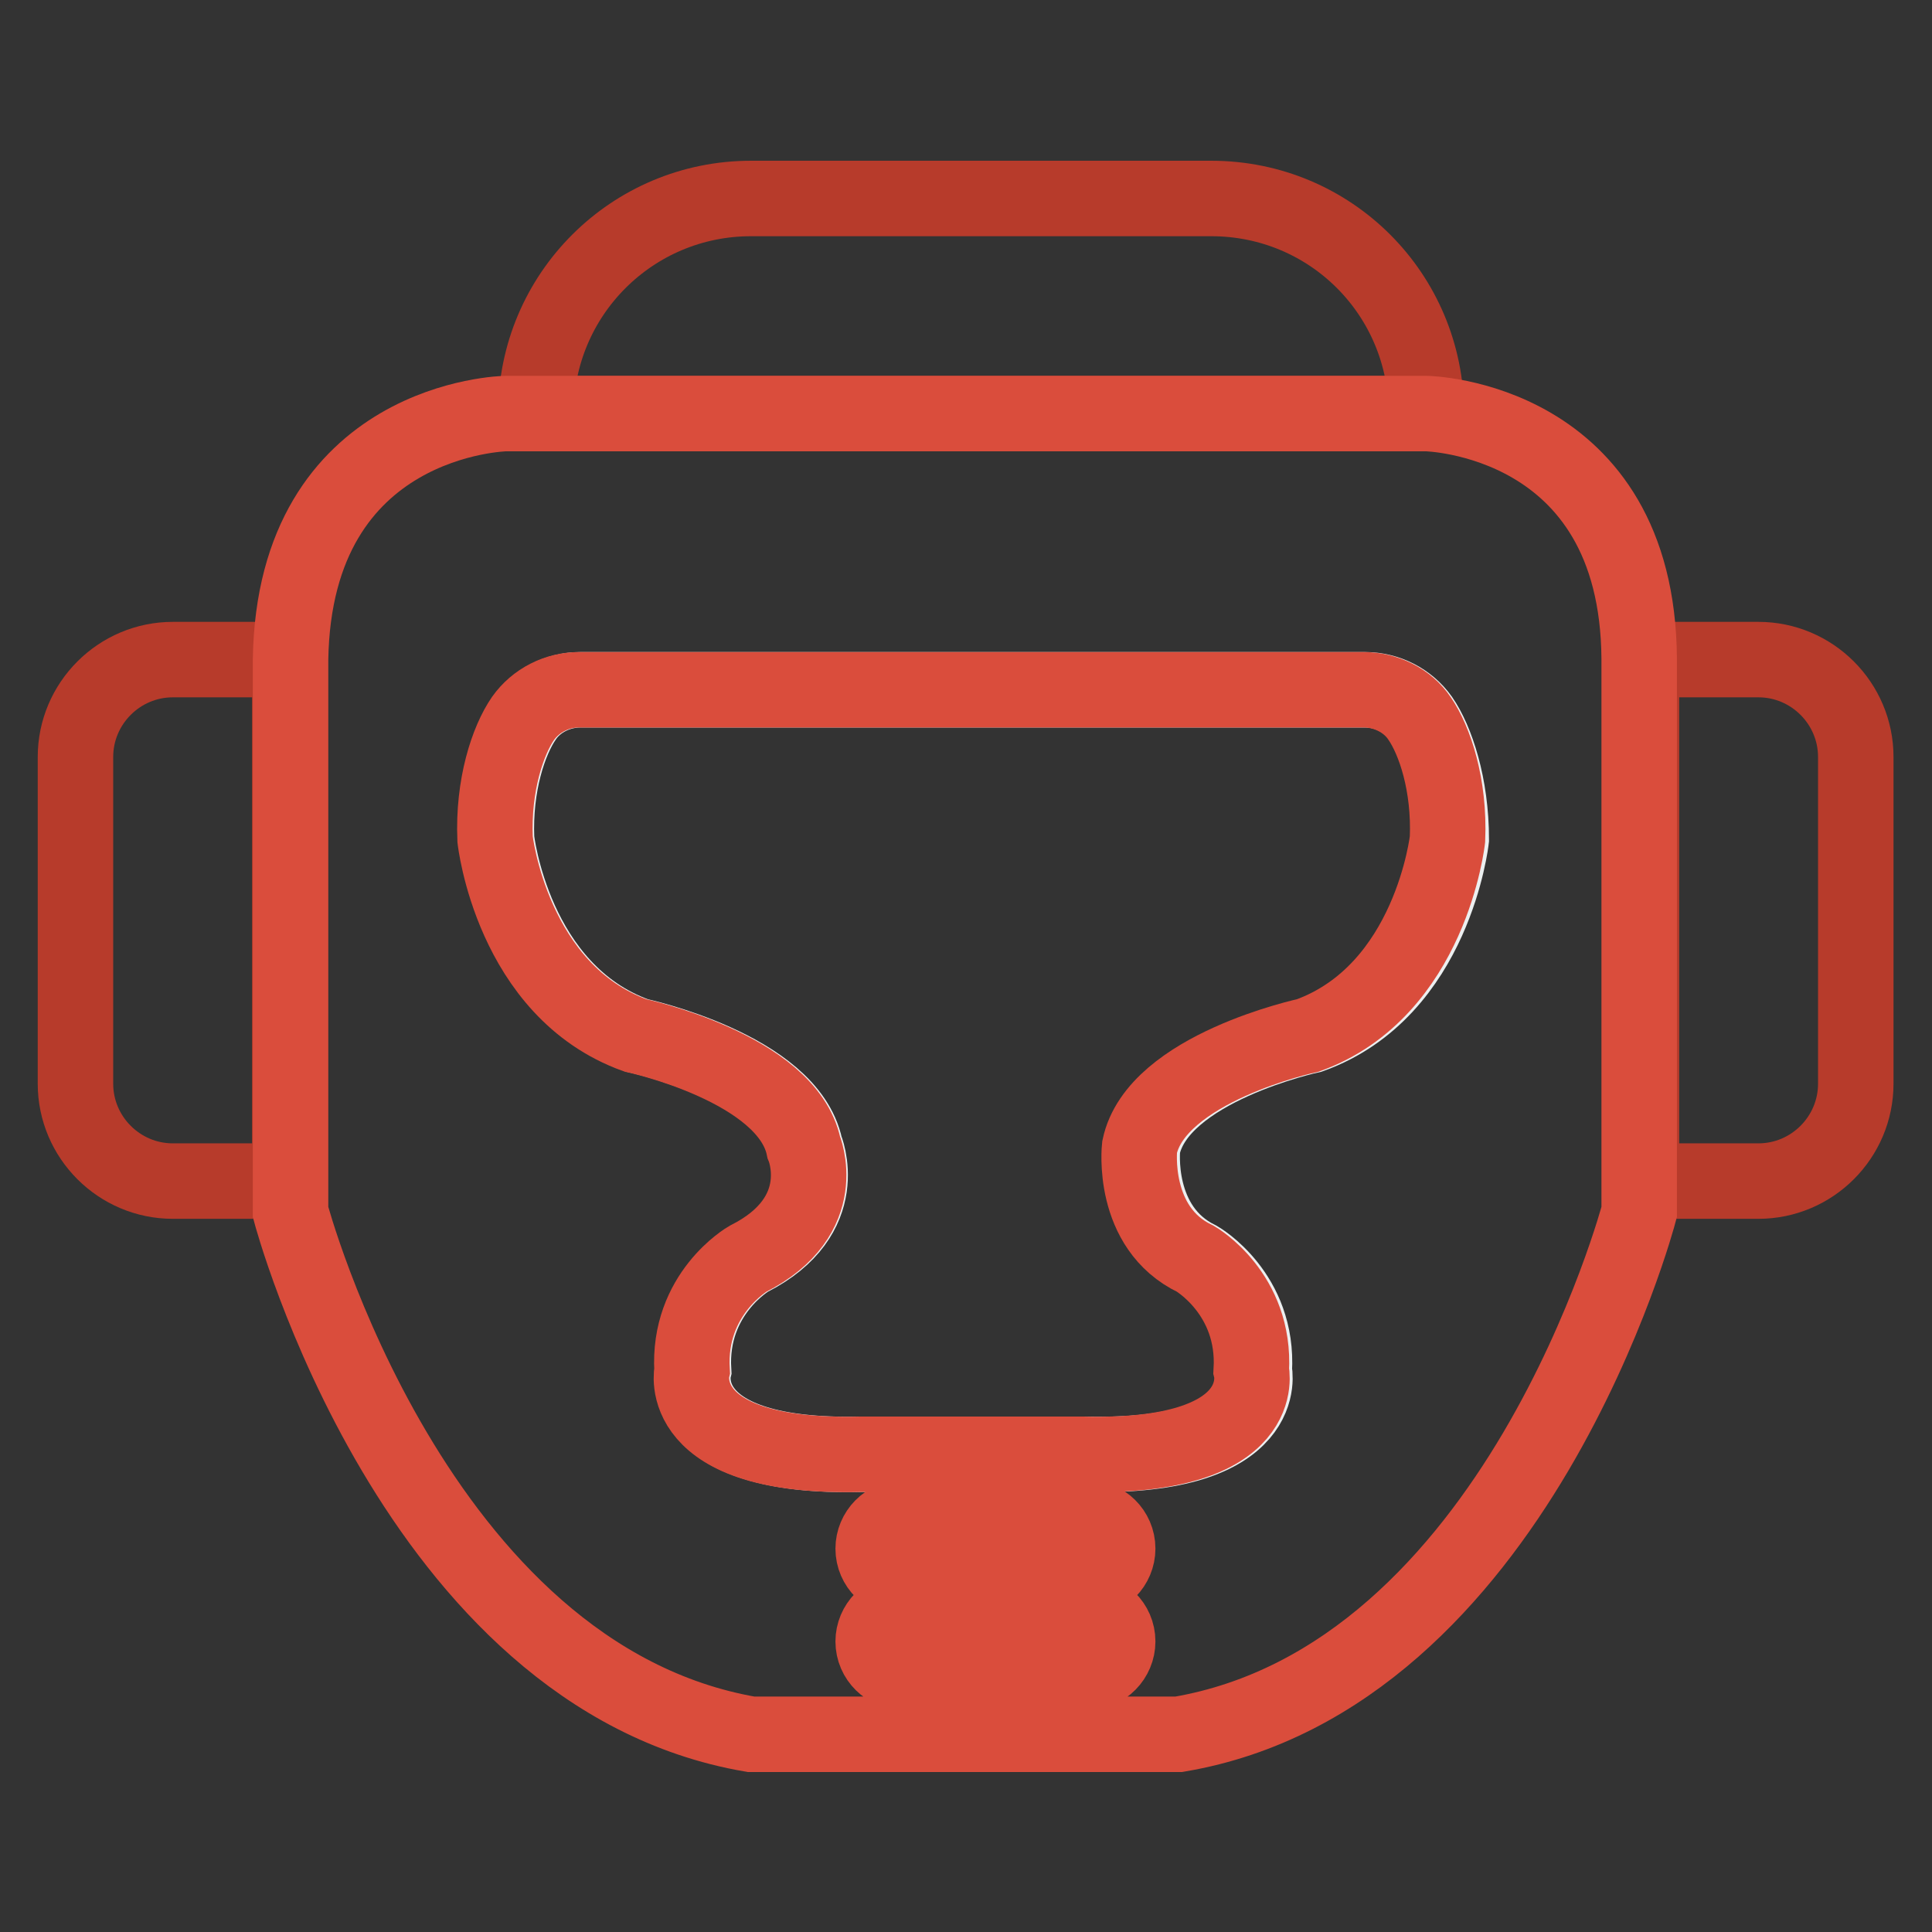
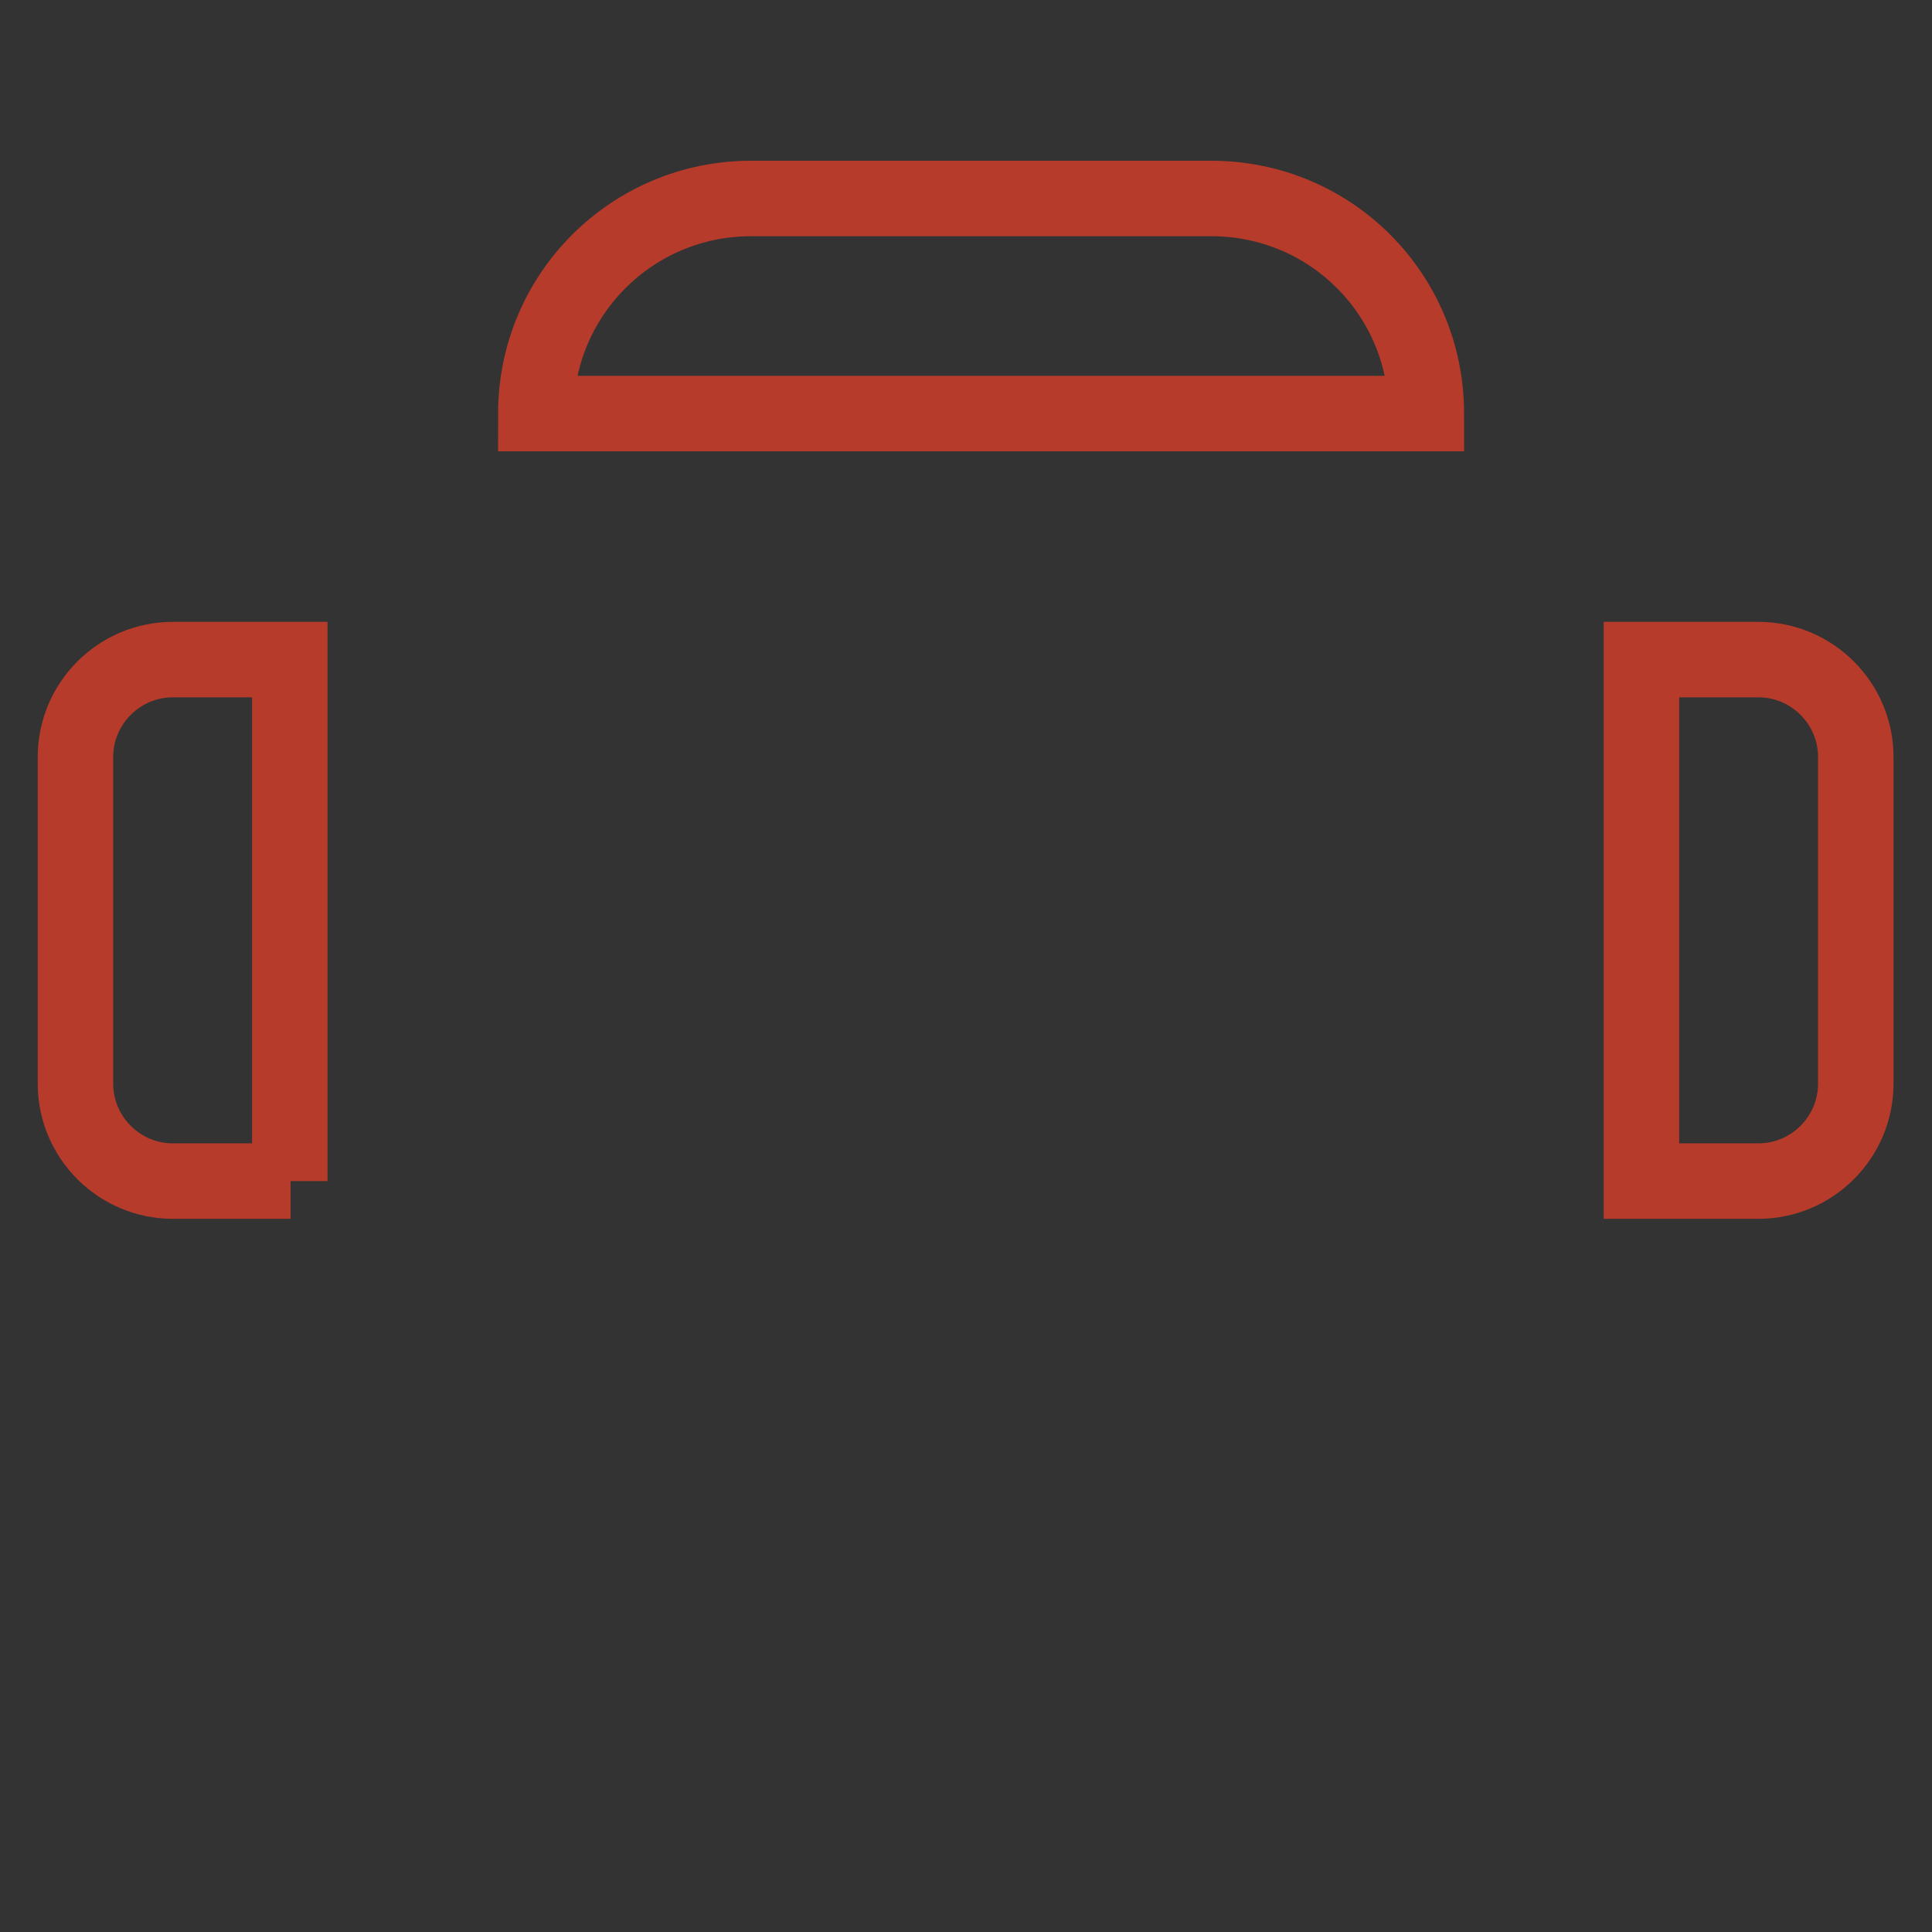
<svg xmlns="http://www.w3.org/2000/svg" version="1.1" x="0px" y="0px" viewBox="0 0 256 256" enable-background="new 0 0 256 256" xml:space="preserve">
  <rect x="0" y="0" width="256" height="256" fill="#333333" stroke="none" />
  <g>
    <path stroke-width="10" fill-opacity="0" stroke="#b73b2b" d="M189,54.8H71C71,39,83.8,26.3,99.5,26.3l0,0h61C176.3,26.3,189,39,189,54.8L189,54.8z" />
-     <path stroke-width="10" fill-opacity="0" stroke="#eceff0" d="M188.3,95.2c-1.7-2.4-4.5-3.8-7.4-3.8h-104c-2.9,0-5.8,1.4-7.4,3.8c-2,2.9-4,8.8-3.7,16 c0,0,2.2,20.1,18.6,26c0,0,20.1,4.3,22.3,14.8c0,0,3.9,9.1-7.4,14.8c0,0-8,4.6-7.4,14.8c0,0-2.8,11.7,22.3,11.1h29.7 c25,0.6,22.3-11.1,22.3-11.1c0.6-10.2-7.4-14.8-7.4-14.8c-8.6-4.2-7.4-14.8-7.4-14.8c2.2-10.5,22.3-14.8,22.3-14.8 c16.4-5.9,18.6-26,18.6-26C192.3,104,190.3,98.1,188.3,95.2z" />
    <path stroke-width="10" fill-opacity="0" stroke="#b73b2b" d="M217.5,156.5h15.5c7.1,0,12.9-5.8,12.9-12.9v-43.3c0-7.1-5.8-12.9-12.9-12.9h-15.5V156.5z M38.5,156.5H22.9 c-7.1,0-12.9-5.8-12.9-12.9v-43.3c0-7.1,5.8-12.9,12.9-12.9h15.5V156.5z" />
-     <path stroke-width="10" fill-opacity="0" stroke="#da4d3c" d="M189,54.8H67c0,0-28,0.5-28.5,32.6v73.2c0,0,16.3,61.5,61,69.2h28.5c0-0.1-0.1-0.2-0.1-0.3v-7.9h-8.1 c-2.2,0-4.1-1.8-4.1-4.1c0-2.2,1.8-4.1,4.1-4.1h8.1v-4.1h-8.1c-2.2,0-4.1-1.8-4.1-4.1c0-2.2,1.8-4.1,4.1-4.1h8.1v-8.4h-13.9 c-25,0.6-22.3-11.1-22.3-11.1c-0.6-10.2,7.4-14.8,7.4-14.8c11.3-5.7,7.4-14.8,7.4-14.8c-2.2-10.5-22.3-14.8-22.3-14.8 c-16.4-5.9-18.6-26-18.6-26c-0.3-7.2,1.7-13.1,3.7-16c1.7-2.4,4.5-3.8,7.4-3.8h104c2.9,0,5.8,1.4,7.4,3.8c2,2.9,4,8.8,3.7,16 c0,0-2.2,20.1-18.5,26c0,0-20.1,4.3-22.3,14.8c0,0-1.2,10.7,7.4,14.8c0,0,8,4.6,7.4,14.8c0,0,2.8,11.7-22.3,11.1h-7.6v8.4h8.1 c2.2,0,4.1,1.8,4.1,4.1c0,2.2-1.8,4.1-4.1,4.1h-8.1v4.1h8.1c2.2,0,4.1,1.8,4.1,4.1c0,2.2-1.8,4.1-4.1,4.1h-8.1v7.9 c0,0.1,0,0.2-0.1,0.3h20.4c44.8-7.6,61-69.2,61-69.2V87.3C217,55.3,189,54.8,189,54.8z" />
  </g>
</svg>